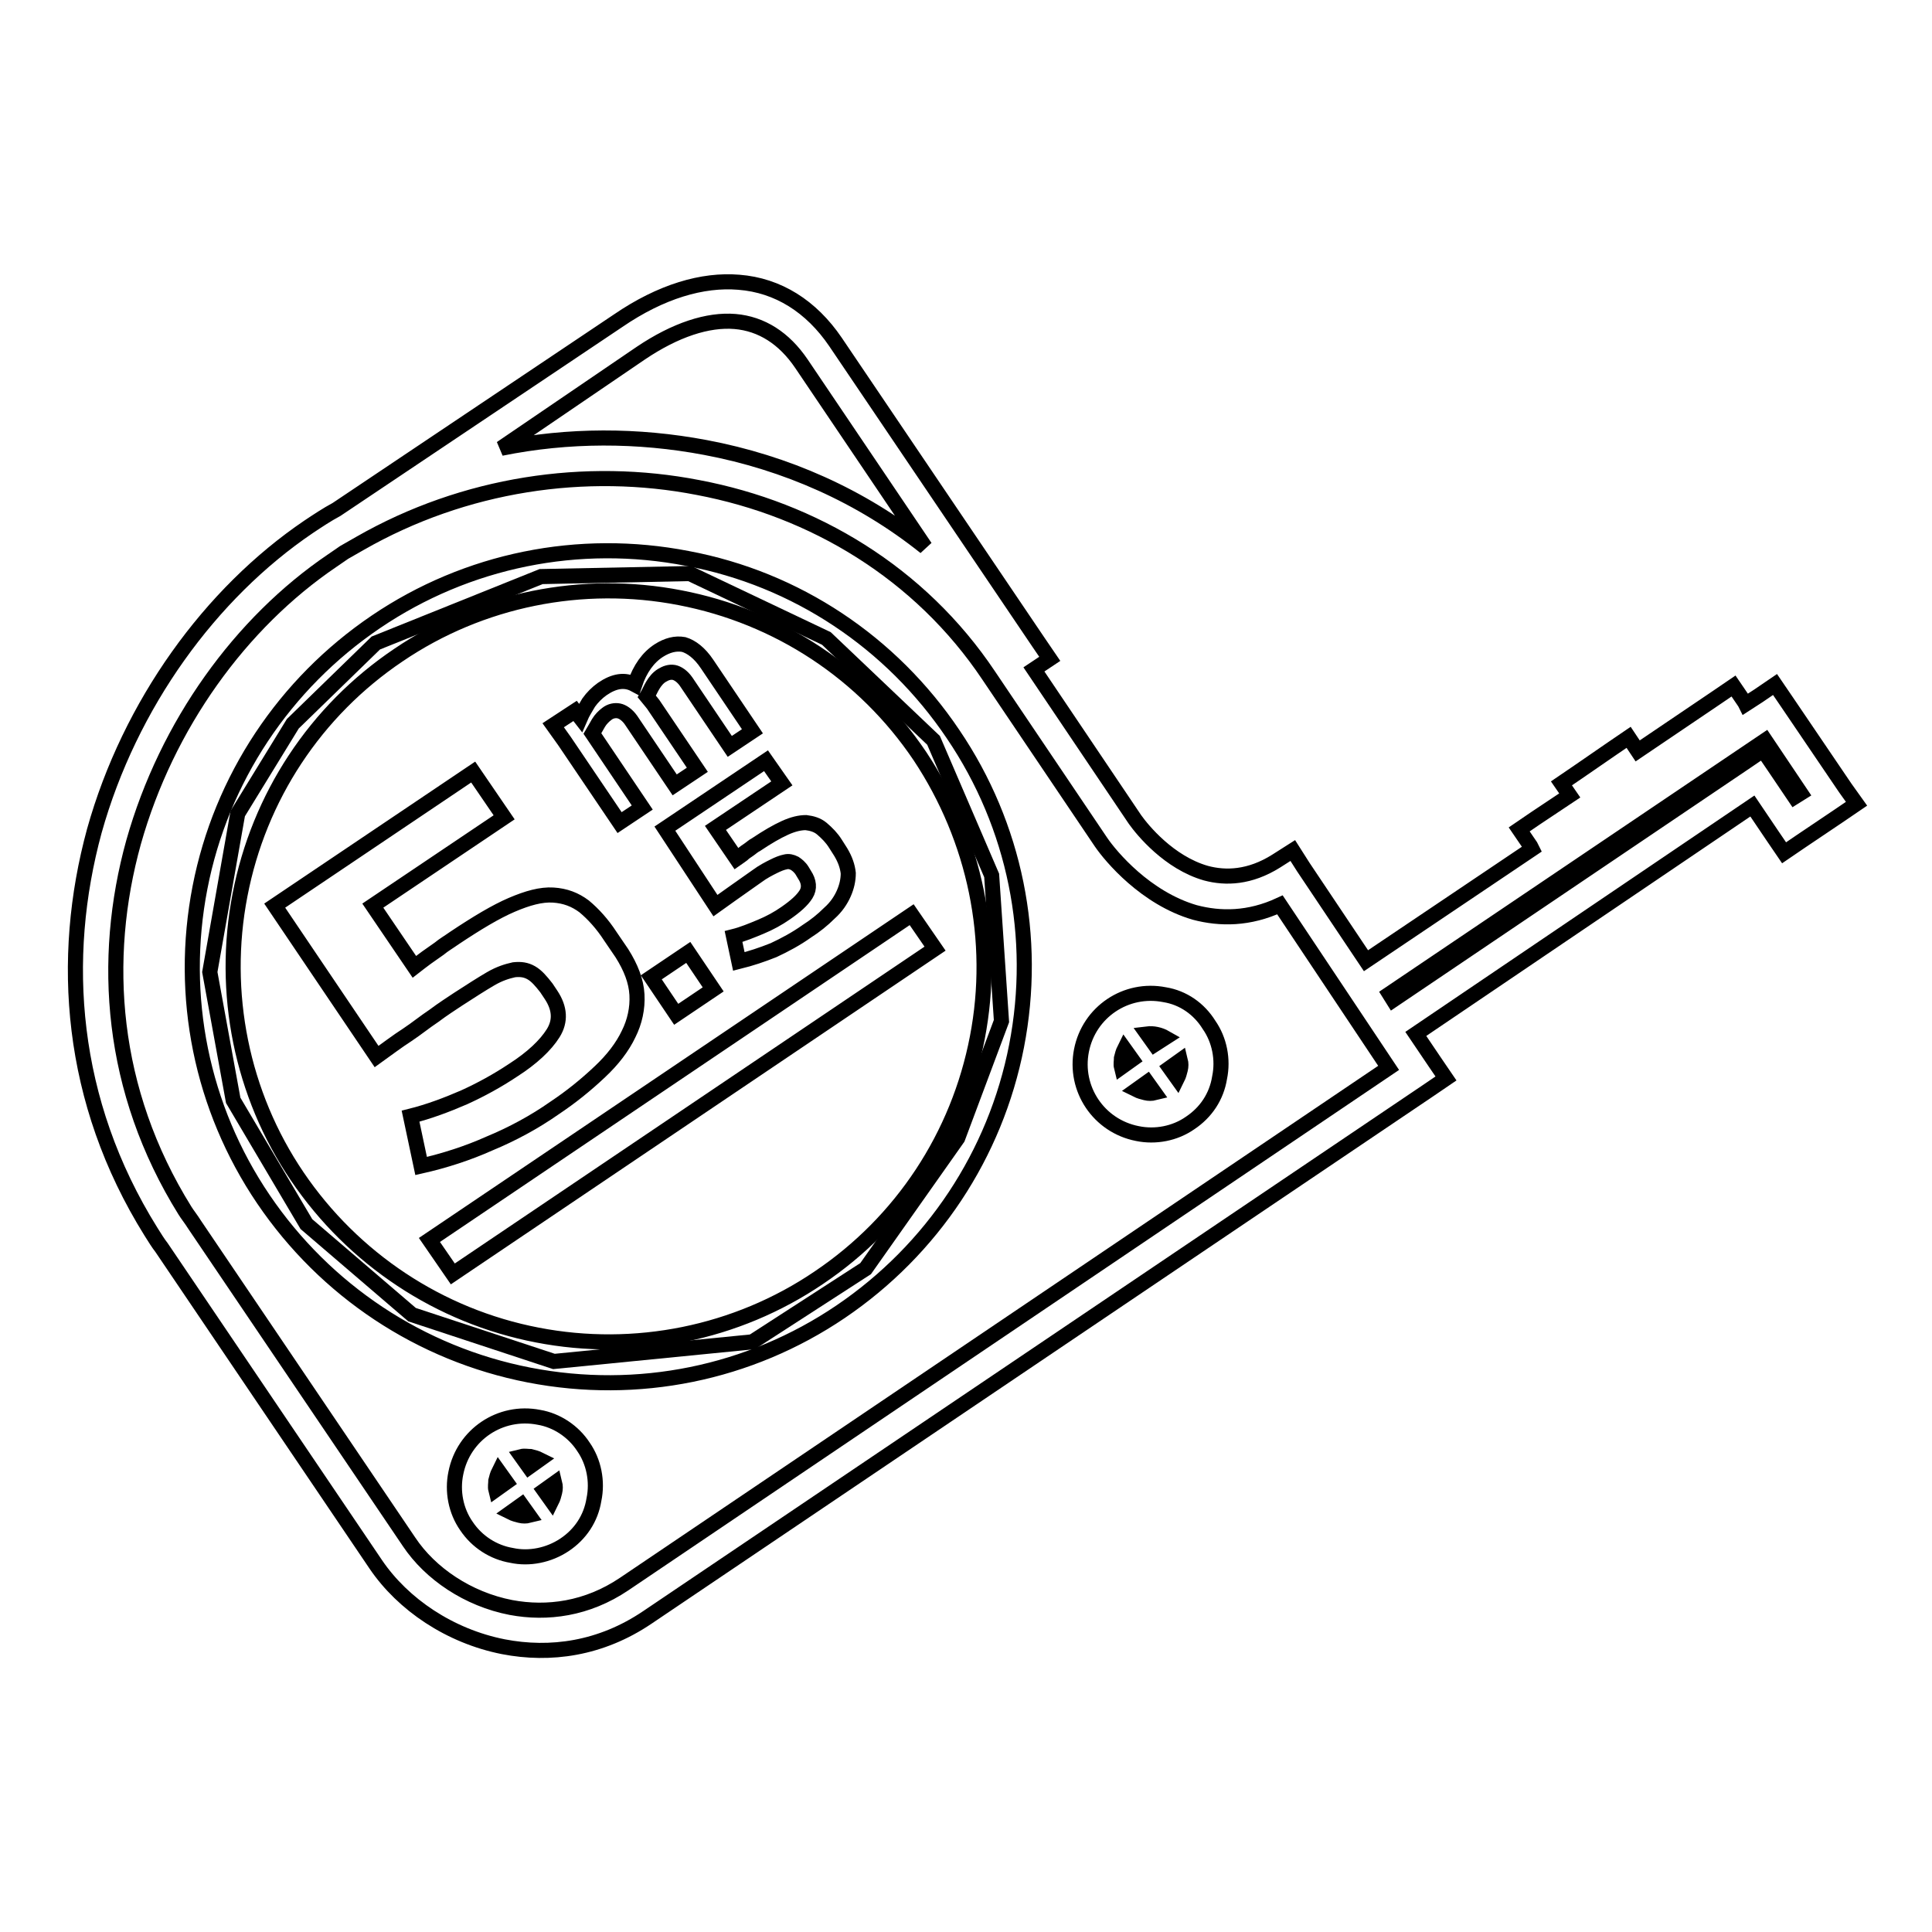
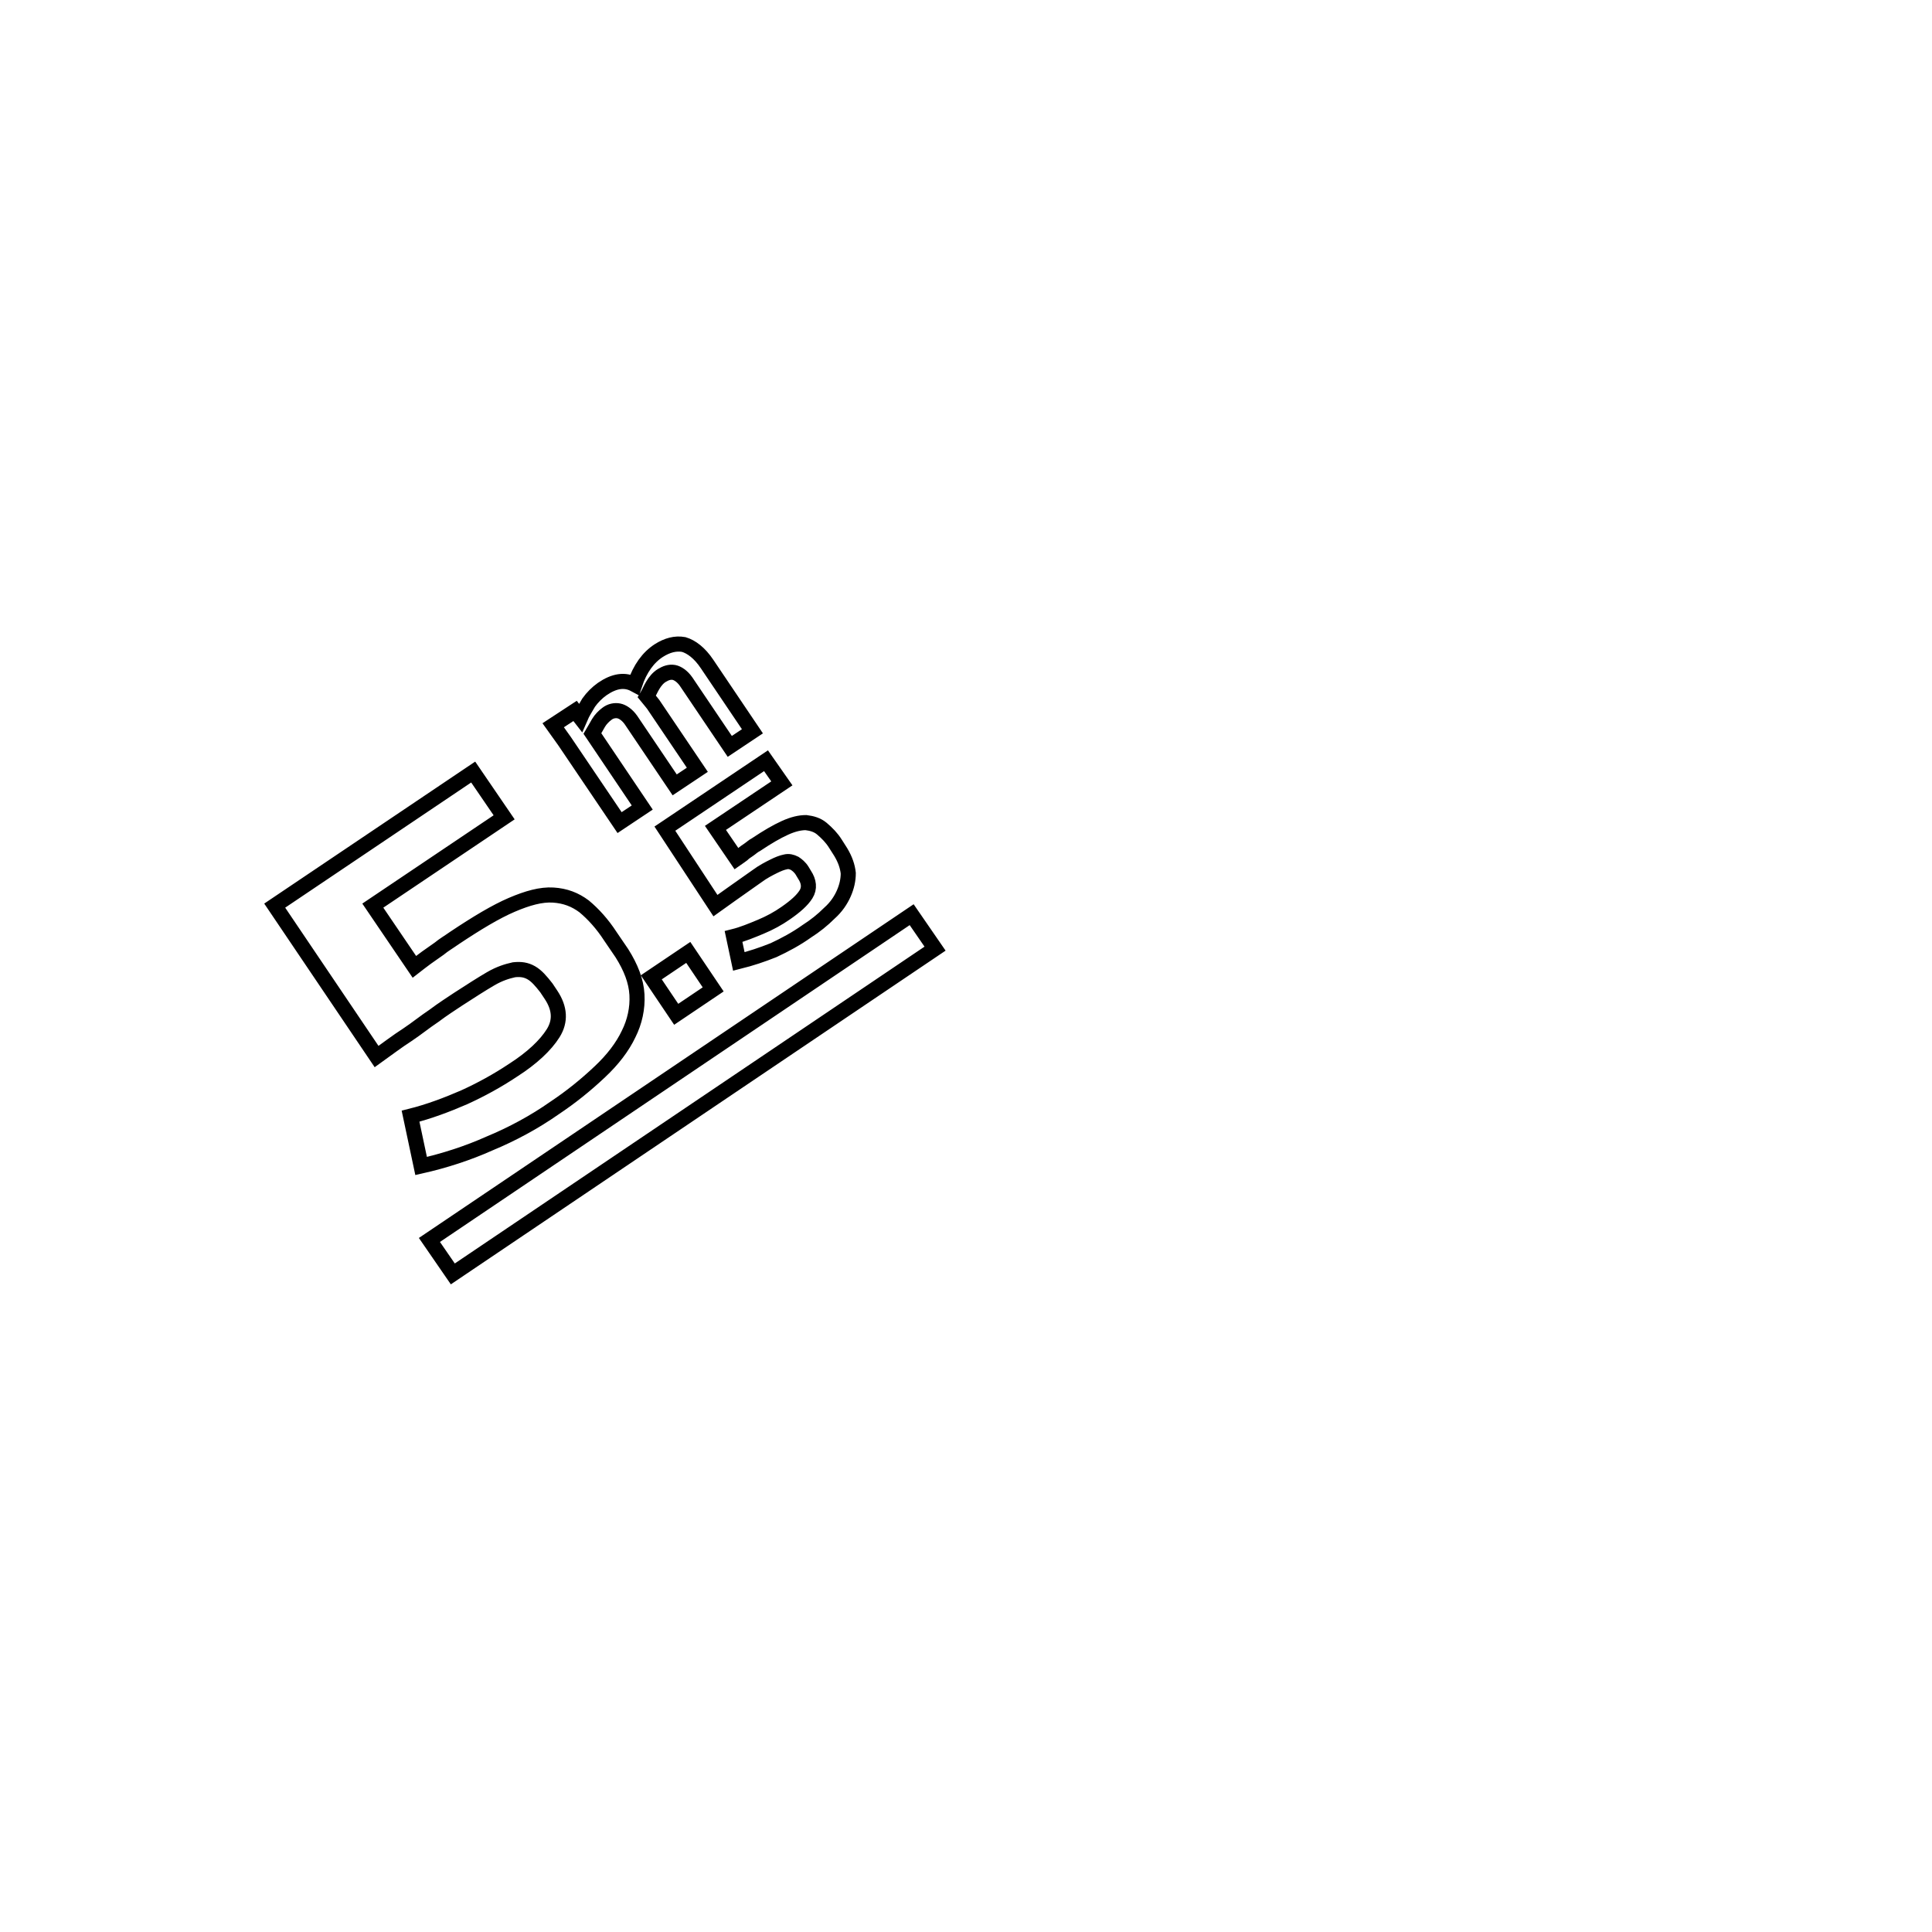
<svg xmlns="http://www.w3.org/2000/svg" version="1.1" x="0px" y="0px" viewBox="0 0 256 256" enable-background="new 0 0 256 256" xml:space="preserve">
  <g>
-     <path stroke-width="2" fill-opacity="0" stroke="#000000" d="M31.5,107.8l-3.7,21l3.1,17l9.7,16.4l14,12l18.8,6.2l26.3-2.6l15-9.7l12.2-17.3l5.8-15.5l-1.3-19.3 l-7.7-17.9l-14.2-13.5L91.4,76l-19.7,0.4l-21.9,8.8L38.8,95.9L31.5,107.8z" />
-     <path stroke-width="2" fill-opacity="0" stroke="#000000" d="M244.5,104.4l-7.8-11.5l-1.5-2.2l-2.2,1.5l-1.7,1.1l-0.1-0.2l-1.5-2.2l-2.2,1.5L217,99.5l-1.2-1.8l-2.2,1.5 l-4.5,3.1l-2.2,1.5l1.1,1.6l-4.5,3l-2.2,1.5l1.5,2.2l0.2,0.4L181,127.3l-8.3-12.4l-1.4-2.2l-2.2,1.4c-3.5,2.2-6.7,2.3-9.3,1.6 c-4.9-1.4-8.4-5.7-9.4-7.1L137,88.7l2.1-1.4l-1.5-2.2l-26.9-39.8c-3.2-4.7-7.6-7.5-12.8-7.9c-4.8-0.4-10.3,1.2-16,5.1L44.6,67.5 l0,0c-1.3,0.7-2.5,1.5-3.7,2.3c-13,8.8-23.7,23.5-28.4,40.3C7.9,127,9.2,145.9,20,163.2c0.5,0.8,1,1.6,1.4,2.1l28.4,42 c3.6,5.3,9.8,9.5,16.9,10.9c6.2,1.2,12.9,0.3,19.1-3.9l103.6-69.9l2.2-1.5l-1.5-2.2l-2.5-3.7l44.6-30.2l2.7,4l1.5,2.2l2.2-1.5 l5.2-3.5l2.2-1.5L244.5,104.4L244.5,104.4z M84.9,46.8c4.6-3.1,8.9-4.5,12.5-4.2c3.5,0.3,6.5,2.2,8.8,5.6l16.4,24.3 c-8.5-6.8-18.5-11.2-29.1-13.2c-9-1.7-18.2-1.7-27.1,0.1L84.9,46.8z M82.7,209.9c-4.9,3.3-10.2,4-15,3.1 c-5.7-1.1-10.7-4.5-13.5-8.7l-28.4-42c-0.5-0.8-1-1.4-1.3-1.9c-9.9-15.9-11.1-33.3-6.8-48.8C22.1,96,31.9,82.5,44,74.3 c0.7-0.5,1.2-0.8,1.6-1.1c0.7-0.4,1.4-0.8,2.1-1.2l0,0c13.8-7.9,29.9-10.3,44.8-7.4c15.3,2.9,29.4,11.3,38.5,24.9l14.9,22.1 c1.3,1.9,5.9,7.4,12.4,9.3c3.4,0.9,7.2,0.9,11.3-1l14.4,21.6L82.7,209.9L82.7,209.9z M237.8,105.6l-2.7-4l-1.5-2.2l-2.2,1.5 l-46.8,31.6l-0.5-0.8l49.8-33.6l4.7,7L237.8,105.6L237.8,105.6z" />
-     <path stroke-width="2" fill-opacity="0" stroke="#000000" d="M71.4,187.8c-5.1-1-10,2.3-11,7.4c0,0,0,0,0,0c-0.5,2.4,0,5,1.4,7c1.4,2.1,3.6,3.5,6,3.9 c2.3,0.5,4.9,0,7-1.4c2.1-1.4,3.5-3.5,3.9-6c0.5-2.4,0-5-1.4-7C76,189.7,73.8,188.2,71.4,187.8L71.4,187.8z M65.7,197.4 c-0.1-0.4,0-0.8,0-1.2c0.1-0.4,0.2-0.8,0.4-1.2l1,1.4L65.7,197.4L65.7,197.4z M68.9,200.8c-0.4-0.1-0.8-0.2-1.2-0.4l1.4-1l1,1.4 C69.7,200.9,69.3,200.9,68.9,200.8z M70.1,194.4l-1-1.4c0.4-0.1,0.8,0,1.2,0c0.4,0.1,0.8,0.2,1.2,0.4L70.1,194.4z M73.5,197.7 c-0.1,0.4-0.2,0.8-0.4,1.2l-1-1.4l1.4-1C73.6,196.9,73.6,197.3,73.5,197.7L73.5,197.7z M154.3,131.8c-5.1-1-10,2.3-11,7.4 s2.3,10,7.4,11l0,0c2.4,0.5,5,0,7-1.4c2.1-1.4,3.5-3.5,3.9-6c0.5-2.4,0-5-1.4-7C158.9,133.7,156.8,132.2,154.3,131.8L154.3,131.8z  M148.6,141.4c-0.1-0.4,0-0.8,0-1.2c0.1-0.4,0.2-0.8,0.4-1.2l1,1.4L148.6,141.4z M151.8,144.8c-0.4-0.1-0.8-0.2-1.2-0.4l1.4-1 l1,1.4C152.6,144.9,152.2,144.9,151.8,144.8L151.8,144.8z M153,138.4l-1-1.4c0.8-0.1,1.7,0.1,2.4,0.5L153,138.4L153,138.4z  M156.4,141.7c-0.1,0.4-0.2,0.8-0.4,1.2l-1-1.4l1.4-1C156.5,140.9,156.5,141.3,156.4,141.7z M91.1,74c-14.4-2.8-29.2,0.2-41.3,8.4 c-12.1,8.2-20.5,20.8-23.3,35.2c-2.8,14.4,0.2,29.2,8.4,41.3c8.2,12.1,20.8,20.5,35.2,23.3c14.4,2.8,29.2-0.2,41.3-8.4 c12.1-8.2,20.5-20.8,23.3-35.2c2.8-14.4-0.2-29.2-8.4-41.3C118.1,85.1,105.5,76.7,91.1,74L91.1,74z M129.5,137.5 c-2.5,13-10,24.4-21,31.8c-10.9,7.4-24.4,10.1-37.3,7.6c-13-2.5-24.4-10.1-31.8-21c-7.4-10.9-10.1-24.4-7.6-37.3 c2.5-13,10-24.4,21-31.8c10.9-7.4,24.4-10.1,37.3-7.6c13,2.5,24.4,10,31.8,21C129.2,111.2,132,124.6,129.5,137.5z" />
    <path stroke-width="2" fill-opacity="0" stroke="#000000" d="M60,168.8l-3.1-4.5l63.9-43.1l3.1,4.5L60,168.8z M94.5,131.1l-4.9,3.3l-3.3-4.9l4.9-3.3L94.5,131.1z  M82.1,109l3-2l-6.6-9.8c0.3-0.5,0.5-0.9,0.8-1.4c0.3-0.5,0.7-0.9,1.1-1.2c0.5-0.4,1.1-0.5,1.6-0.4c0.5,0.1,1.1,0.5,1.6,1.2 l5.8,8.6l3-2l-5.6-8.3c-0.3-0.5-0.7-0.9-1.1-1.4c0.3-0.5,0.5-1,0.8-1.5c0.3-0.5,0.7-1,1.2-1.3c0.5-0.3,1-0.5,1.6-0.4 c0.5,0.1,1.1,0.5,1.6,1.2l5.8,8.6l3-2L93.7,88c-1-1.5-2.1-2.3-3.1-2.6c-1.1-0.2-2.2,0.1-3.3,0.8c-1.4,0.9-2.5,2.4-3.2,4.5 c-1.3-0.7-2.7-0.5-4.3,0.6c-0.7,0.5-1.3,1.1-1.8,1.8c-0.4,0.7-0.8,1.3-1.1,2l-0.7-0.9l-2.9,1.9l1.5,2.1L82.1,109z M94.8,120 c0.7-0.5,1.4-1,2.1-1.5c1.1-0.8,2.3-1.6,3.4-2.4c0.8-0.6,1.6-1,2.2-1.3c0.6-0.3,1.1-0.5,1.6-0.6c0.4-0.1,0.8,0,1.2,0.2 c0.3,0.2,0.7,0.5,1,1l0.3,0.5c0.6,0.9,0.7,1.8,0.2,2.6c-0.5,0.8-1.4,1.6-2.7,2.5c-1,0.7-2.1,1.3-3.3,1.8c-1.2,0.5-2.4,1-3.6,1.3 l0.7,3.3c1.6-0.4,3.1-0.9,4.6-1.5c1.5-0.7,3-1.5,4.4-2.5c1.1-0.7,2.1-1.5,3-2.4c0.9-0.8,1.5-1.7,1.9-2.6c0.4-0.9,0.6-1.8,0.6-2.7 c-0.1-0.9-0.4-1.8-1-2.8l-0.7-1.1c-0.5-0.8-1.1-1.4-1.8-2c-0.6-0.5-1.3-0.7-2.1-0.8c-0.8,0-1.7,0.2-2.8,0.7 c-1.1,0.5-2.3,1.2-3.8,2.2c-0.4,0.2-0.7,0.5-1,0.7c-0.3,0.2-0.6,0.4-0.8,0.6c-0.3,0.2-0.5,0.4-0.8,0.6l-2.8-4.1l8.8-5.9l-2.1-3 l-13.4,9L94.8,120L94.8,120z M73.5,146.8c2.1-1.4,4.1-3,6-4.8c1.7-1.6,3-3.3,3.8-5c0.8-1.6,1.2-3.4,1.1-5.2c-0.1-1.8-0.8-3.6-2-5.5 l-1.5-2.2c-1.1-1.7-2.3-3-3.5-4c-1.2-0.9-2.5-1.4-4.1-1.5c-1.6-0.1-3.4,0.4-5.5,1.3c-2.1,0.9-4.6,2.4-7.6,4.4 c-0.7,0.5-1.4,0.9-2,1.4c-0.6,0.4-1.1,0.8-1.7,1.2c-0.5,0.4-1.1,0.8-1.6,1.2l-5.5-8.1l17.4-11.7l-4.1-6L36.4,120l13.5,20 c1.4-1,2.7-2,4.1-2.9c1.2-0.8,2.3-1.7,3.5-2.5c1.2-0.9,2.3-1.6,3.2-2.2c1.7-1.1,3.1-2,4.3-2.7c1.2-0.7,2.2-1,3.1-1.2 c0.9-0.1,1.6,0,2.3,0.4c0.7,0.4,1.3,1.1,2,2l0.6,0.9c1.2,1.8,1.3,3.5,0.3,5.1c-1,1.6-2.8,3.3-5.3,4.9c-2.1,1.4-4.3,2.6-6.5,3.6 c-2.3,1-4.7,1.9-7.1,2.5l1.4,6.6c3.1-0.7,6.2-1.7,9.1-3C67.8,150.3,70.8,148.7,73.5,146.8L73.5,146.8z" />
  </g>
</svg>